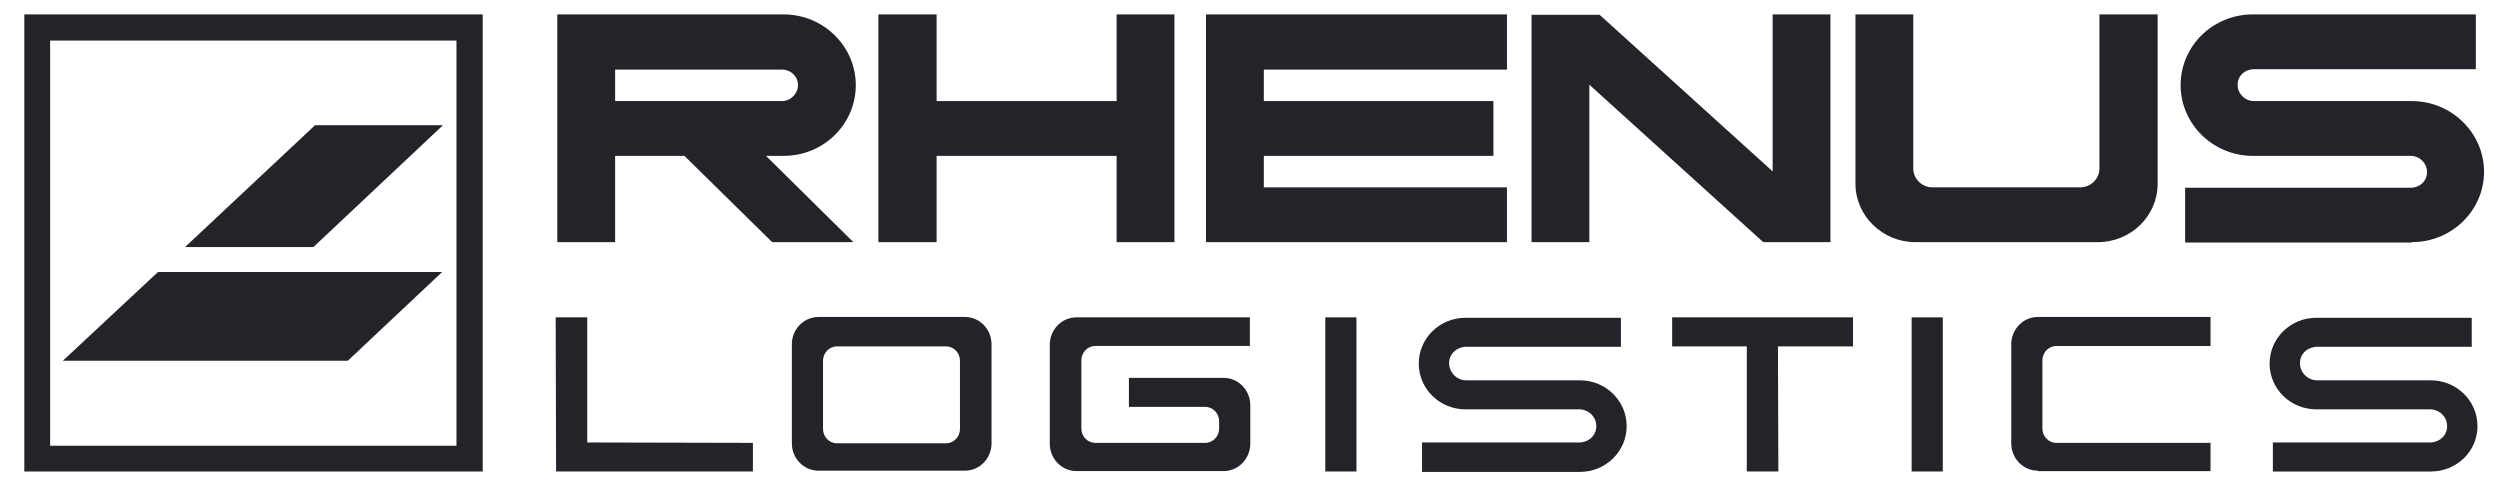
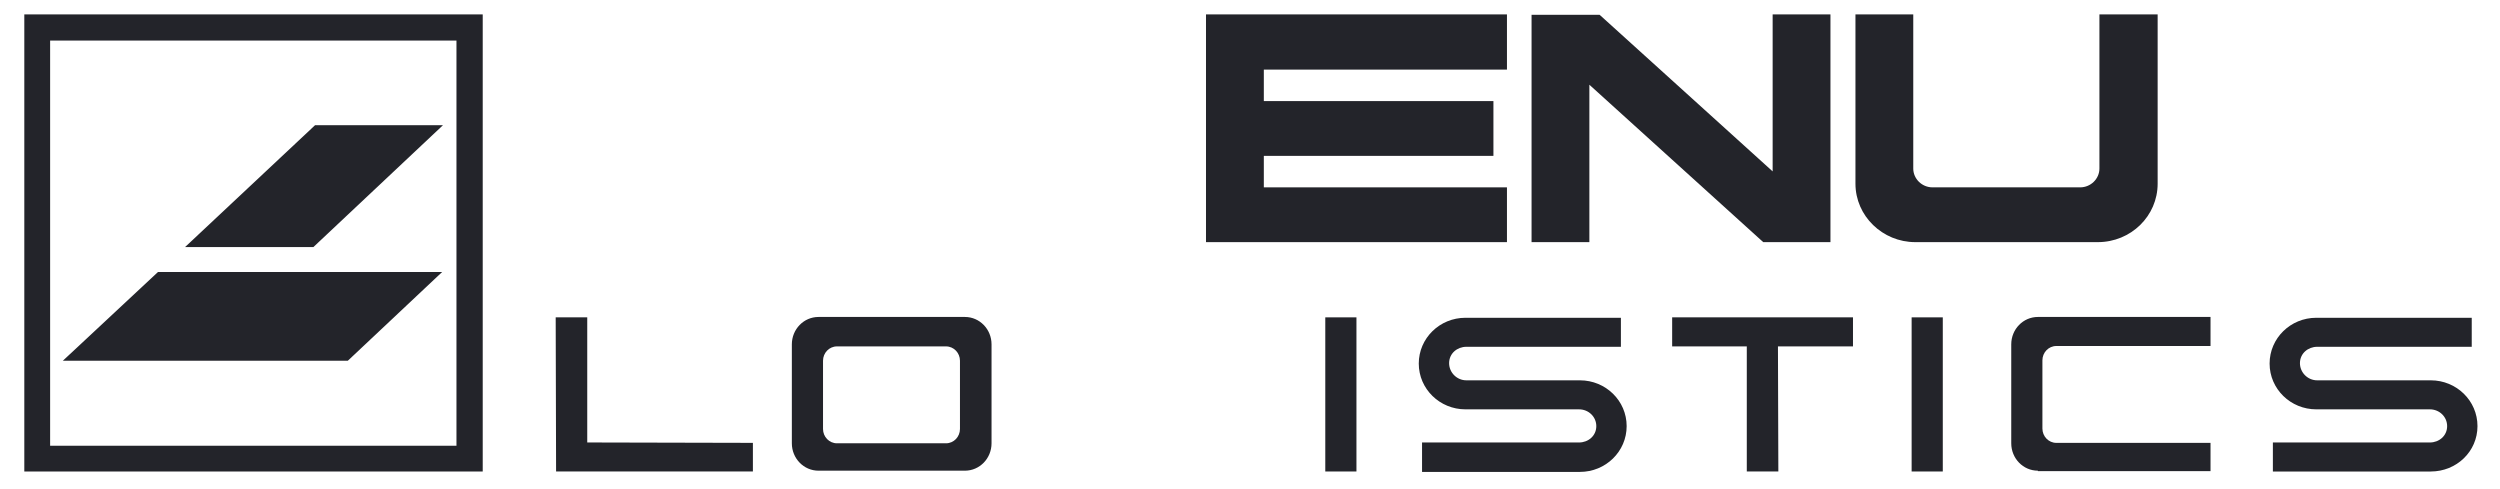
<svg xmlns="http://www.w3.org/2000/svg" width="138" height="27" viewBox="0 0 138 27" fill="none">
  <g clip-path="url(#clip0_3417_62280)">
    <path d="M17.299 13.638L24.451 6.912H17.39L10.215 13.638H17.299Z" fill="#23242A" />
    <path d="M19.201 19.911L24.407 15.014H8.722L3.471 19.911H19.201Z" fill="#23242A" />
    <path d="M2.767 2.239H25.197V24.605H2.767V2.239ZM1.342 26.027H26.646V0.795H1.342V26.027Z" fill="#23242A" />
-     <path d="M61.637 0.795V5.58H51.701V0.795H48.487V13.366H51.701V8.604H61.637V13.366H64.829V0.795H61.637Z" fill="#23242A" />
    <path d="M66.571 0.795V13.366H83.184V10.342H69.763V8.604H82.437V5.58H69.763V3.842H83.184V0.795H66.571Z" fill="#23242A" />
    <path d="M97.85 0.795V9.461L88.299 0.817H84.542V13.366H87.733V4.677L97.33 13.366H101.041V0.795H97.85Z" fill="#23242A" />
    <path d="M119.102 0.795V10.139C119.102 11.921 117.631 13.366 115.797 13.366H105.725C103.915 13.366 102.421 11.921 102.421 10.139V0.795H105.612V9.303C105.612 9.868 106.088 10.342 106.676 10.342H114.824C115.412 10.342 115.888 9.868 115.888 9.303V0.795H119.102Z" fill="#23242A" />
-     <path d="M133.135 13.366C135.331 13.366 137.119 11.628 137.119 9.484C137.119 7.34 135.331 5.58 133.135 5.58H124.421C123.923 5.58 123.516 5.173 123.516 4.677C123.516 4.18 123.923 3.819 124.421 3.819H136.666V0.795H124.353C122.158 0.795 120.37 2.533 120.37 4.699C120.37 6.843 122.158 8.604 124.353 8.604H133.067C133.565 8.604 133.973 9.01 133.973 9.507C133.973 10.003 133.565 10.364 133.067 10.364H120.619V13.388H133.135V13.366Z" fill="#23242A" />
-     <path d="M44.049 4.699C44.049 5.173 43.642 5.58 43.166 5.58H33.955V3.842H43.166C43.664 3.842 44.049 4.225 44.049 4.699ZM47.24 4.699C47.24 2.555 45.453 0.795 43.257 0.795H30.763V13.366H33.955V8.604H37.78L42.623 13.366H47.105L42.284 8.604H43.257C45.453 8.604 47.24 6.866 47.24 4.699Z" fill="#23242A" />
    <path d="M112.492 25.982C111.677 25.982 111.021 25.305 111.021 24.47V19.008C111.021 18.173 111.677 17.496 112.492 17.496H122.021V19.099H113.511C113.081 19.099 112.741 19.46 112.741 19.888V23.657C112.741 24.086 113.081 24.447 113.511 24.447H122.021V26.005H112.492V25.982Z" fill="#23242A" />
    <path d="M125.463 26.027V24.425H134.132C134.63 24.425 135.082 24.064 135.082 23.522C135.082 23.003 134.652 22.596 134.132 22.596H127.862C126.436 22.596 125.282 21.468 125.282 20.069C125.282 18.669 126.436 17.541 127.862 17.541H136.44V19.143H127.907C127.41 19.143 126.957 19.505 126.957 20.046C126.957 20.565 127.387 20.994 127.907 20.994H134.177C135.603 20.994 136.757 22.122 136.757 23.522C136.757 24.921 135.603 26.027 134.177 26.027H125.463Z" fill="#23242A" />
    <path d="M102.285 19.12H98.143L98.165 26.026H96.423V19.12H92.303V17.518H102.285V19.12Z" fill="#23242A" />
    <path d="M107.242 17.518H105.522V26.026H107.242V17.518Z" fill="#23242A" />
    <path d="M78.497 26.027V24.425H87.166C87.664 24.425 88.116 24.064 88.116 23.522C88.116 23.003 87.686 22.596 87.166 22.596H80.896C79.471 22.596 78.316 21.468 78.316 20.069C78.316 18.669 79.471 17.541 80.896 17.541H89.474V19.143H80.942C80.444 19.143 79.991 19.505 79.991 20.046C79.991 20.565 80.421 20.994 80.942 20.994H87.211C88.637 20.994 89.791 22.122 89.791 23.522C89.791 24.921 88.637 26.049 87.211 26.049H78.497V26.027Z" fill="#23242A" />
    <path d="M74.876 17.518H73.156V26.026H74.876V17.518Z" fill="#23242A" />
    <path d="M30.674 17.518H32.416V24.424L41.56 24.446V26.026H30.696L30.674 17.518Z" fill="#23242A" />
    <path d="M47.151 19.121H46.2C45.77 19.121 45.431 19.482 45.431 19.911V23.68C45.431 24.109 45.77 24.47 46.2 24.47H52.221C52.651 24.47 52.99 24.109 52.99 23.68V19.911C52.99 19.482 52.651 19.121 52.221 19.121H47.151ZM47.173 25.982H45.182C44.367 25.982 43.71 25.305 43.71 24.47V19.008C43.71 18.173 44.367 17.496 45.182 17.496H53.262C54.077 17.496 54.733 18.173 54.733 19.008V24.47C54.733 25.305 54.077 25.982 53.262 25.982H47.173Z" fill="#23242A" />
-     <path d="M61.818 24.446H66.526C66.956 24.446 67.296 24.085 67.296 23.656V23.25C67.296 22.821 66.956 22.46 66.526 22.46H62.316V20.858H67.544C68.359 20.858 69.016 21.535 69.016 22.37V24.491C69.016 25.326 68.359 26.003 67.544 26.003H63.606H61.818H59.419C58.604 26.003 57.948 25.326 57.948 24.491V19.03C57.948 18.195 58.604 17.518 59.419 17.518H68.993V19.097H60.46C60.03 19.097 59.691 19.459 59.691 19.887V23.656C59.691 24.085 60.03 24.446 60.46 24.446H61.818Z" fill="#23242A" />
  </g>
  <defs>
    <clipPath id="clip0_3417_62280">
      <rect width="137.385" height="26.857" fill="white" transform="translate(0.484 0.072)" />
    </clipPath>
  </defs>
</svg>